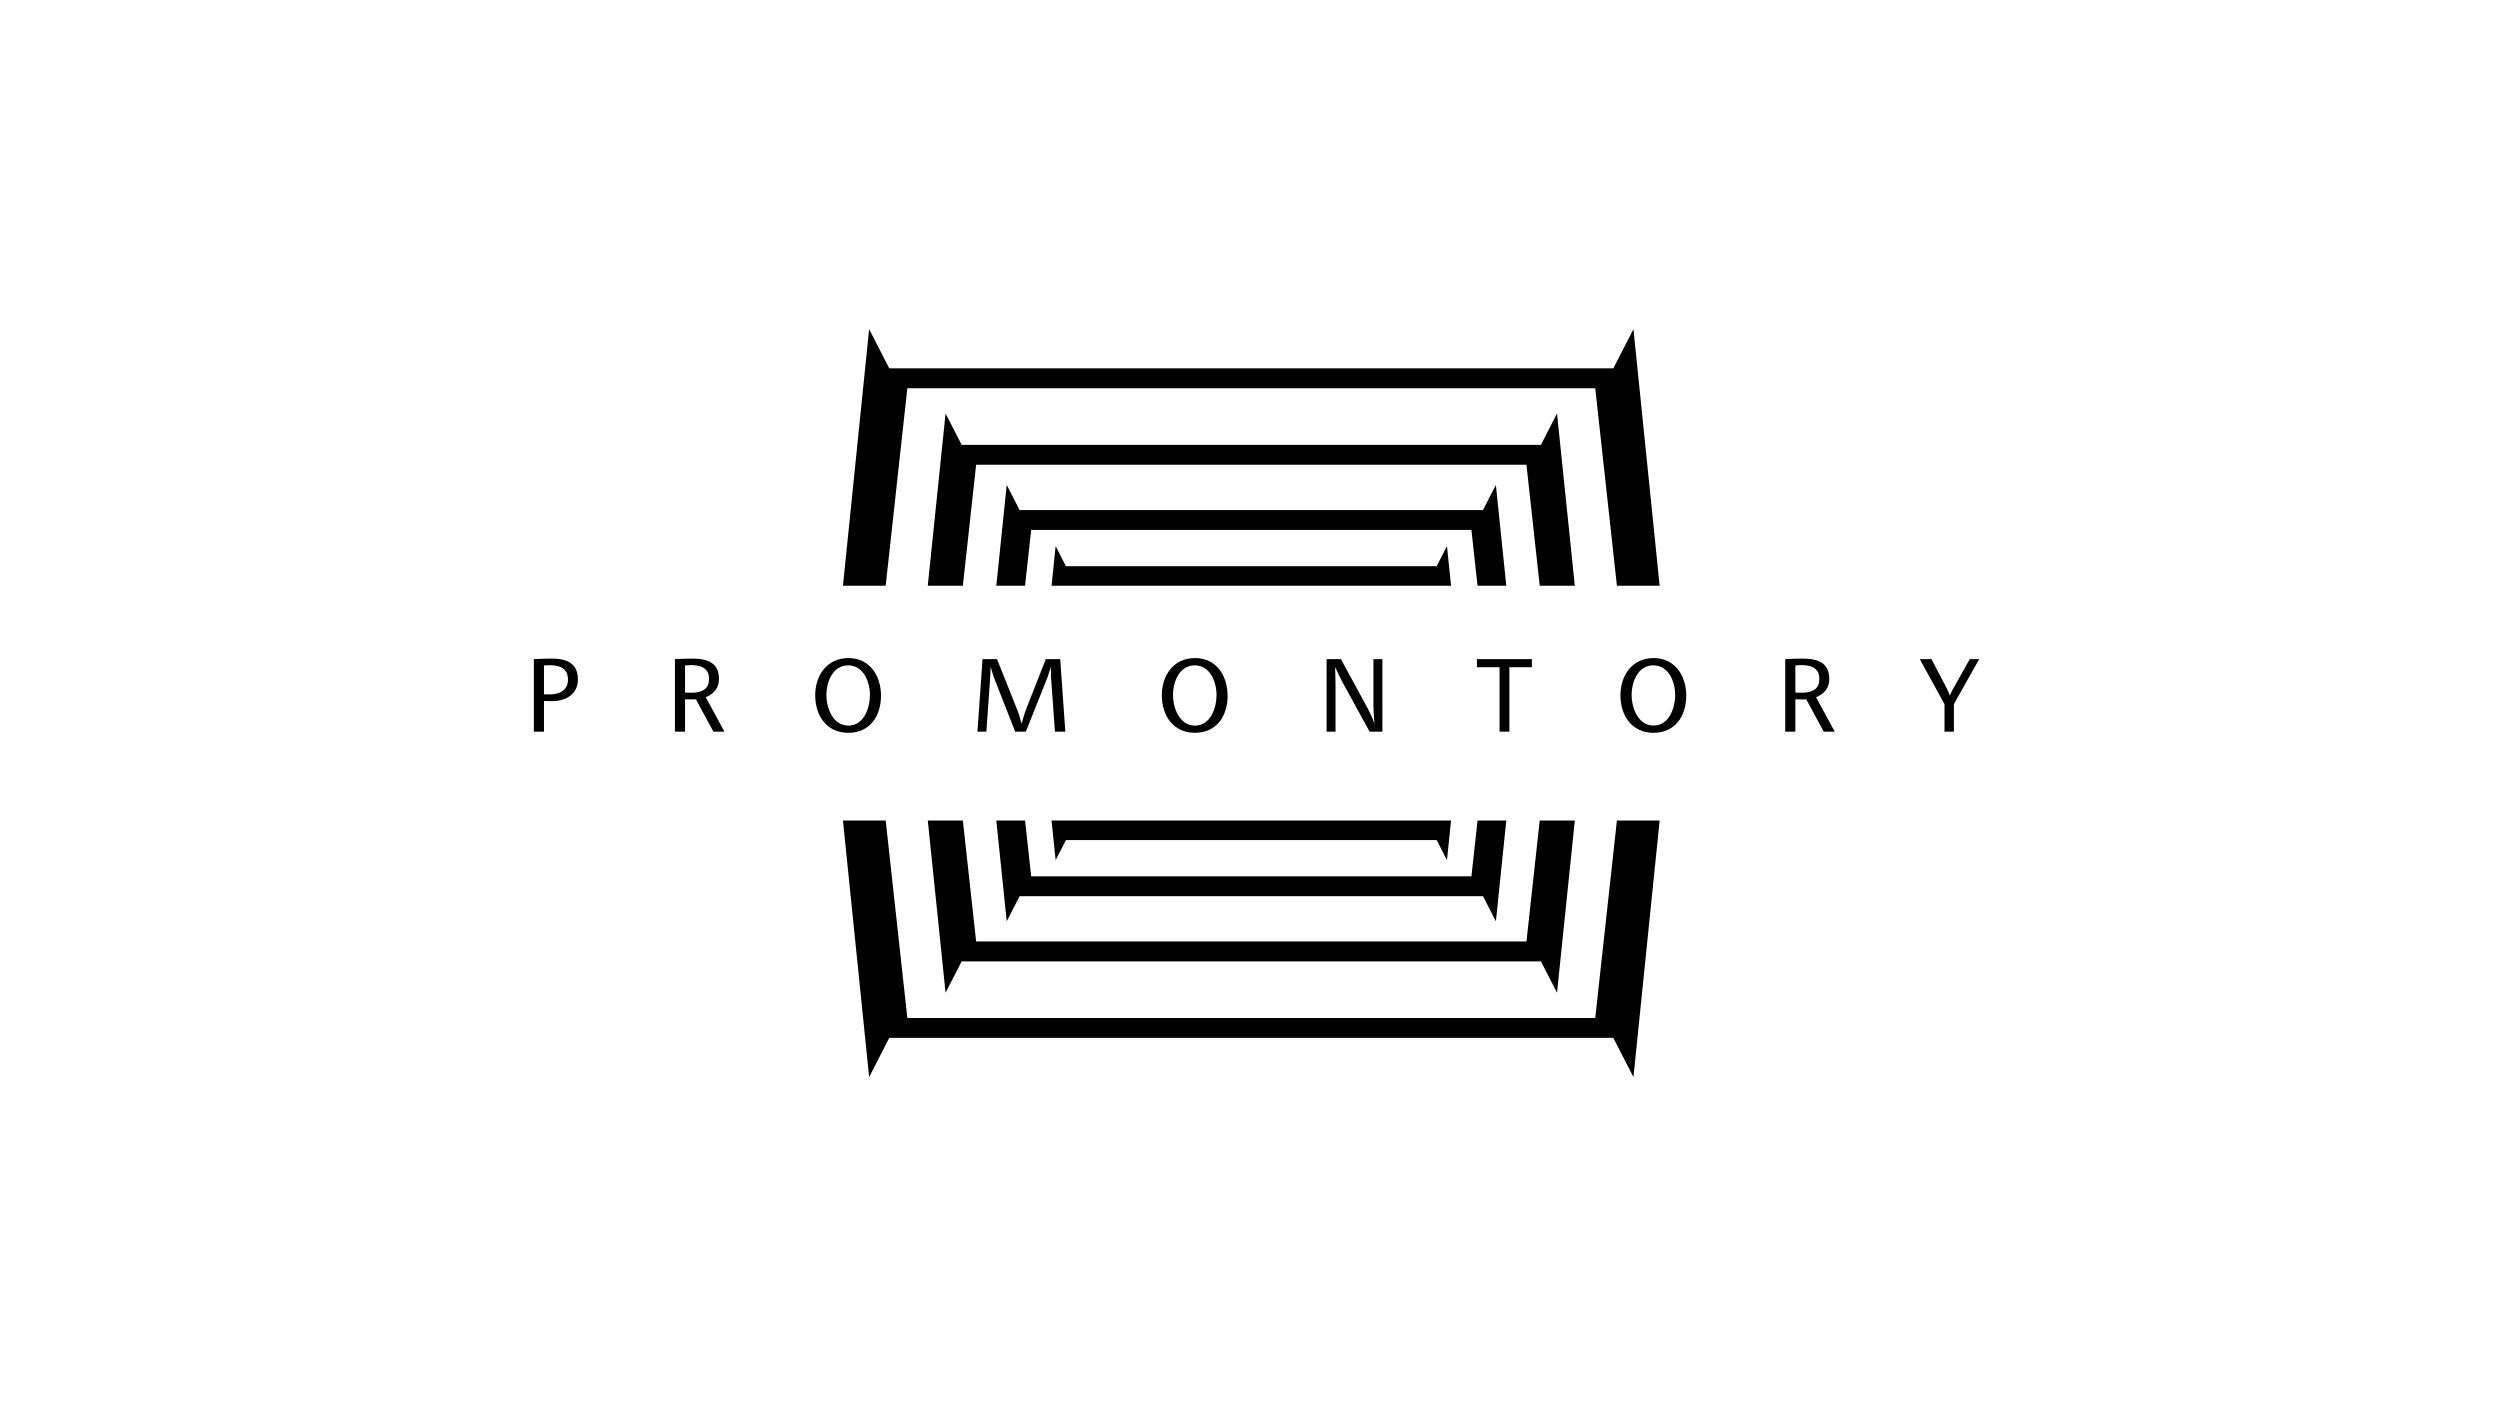
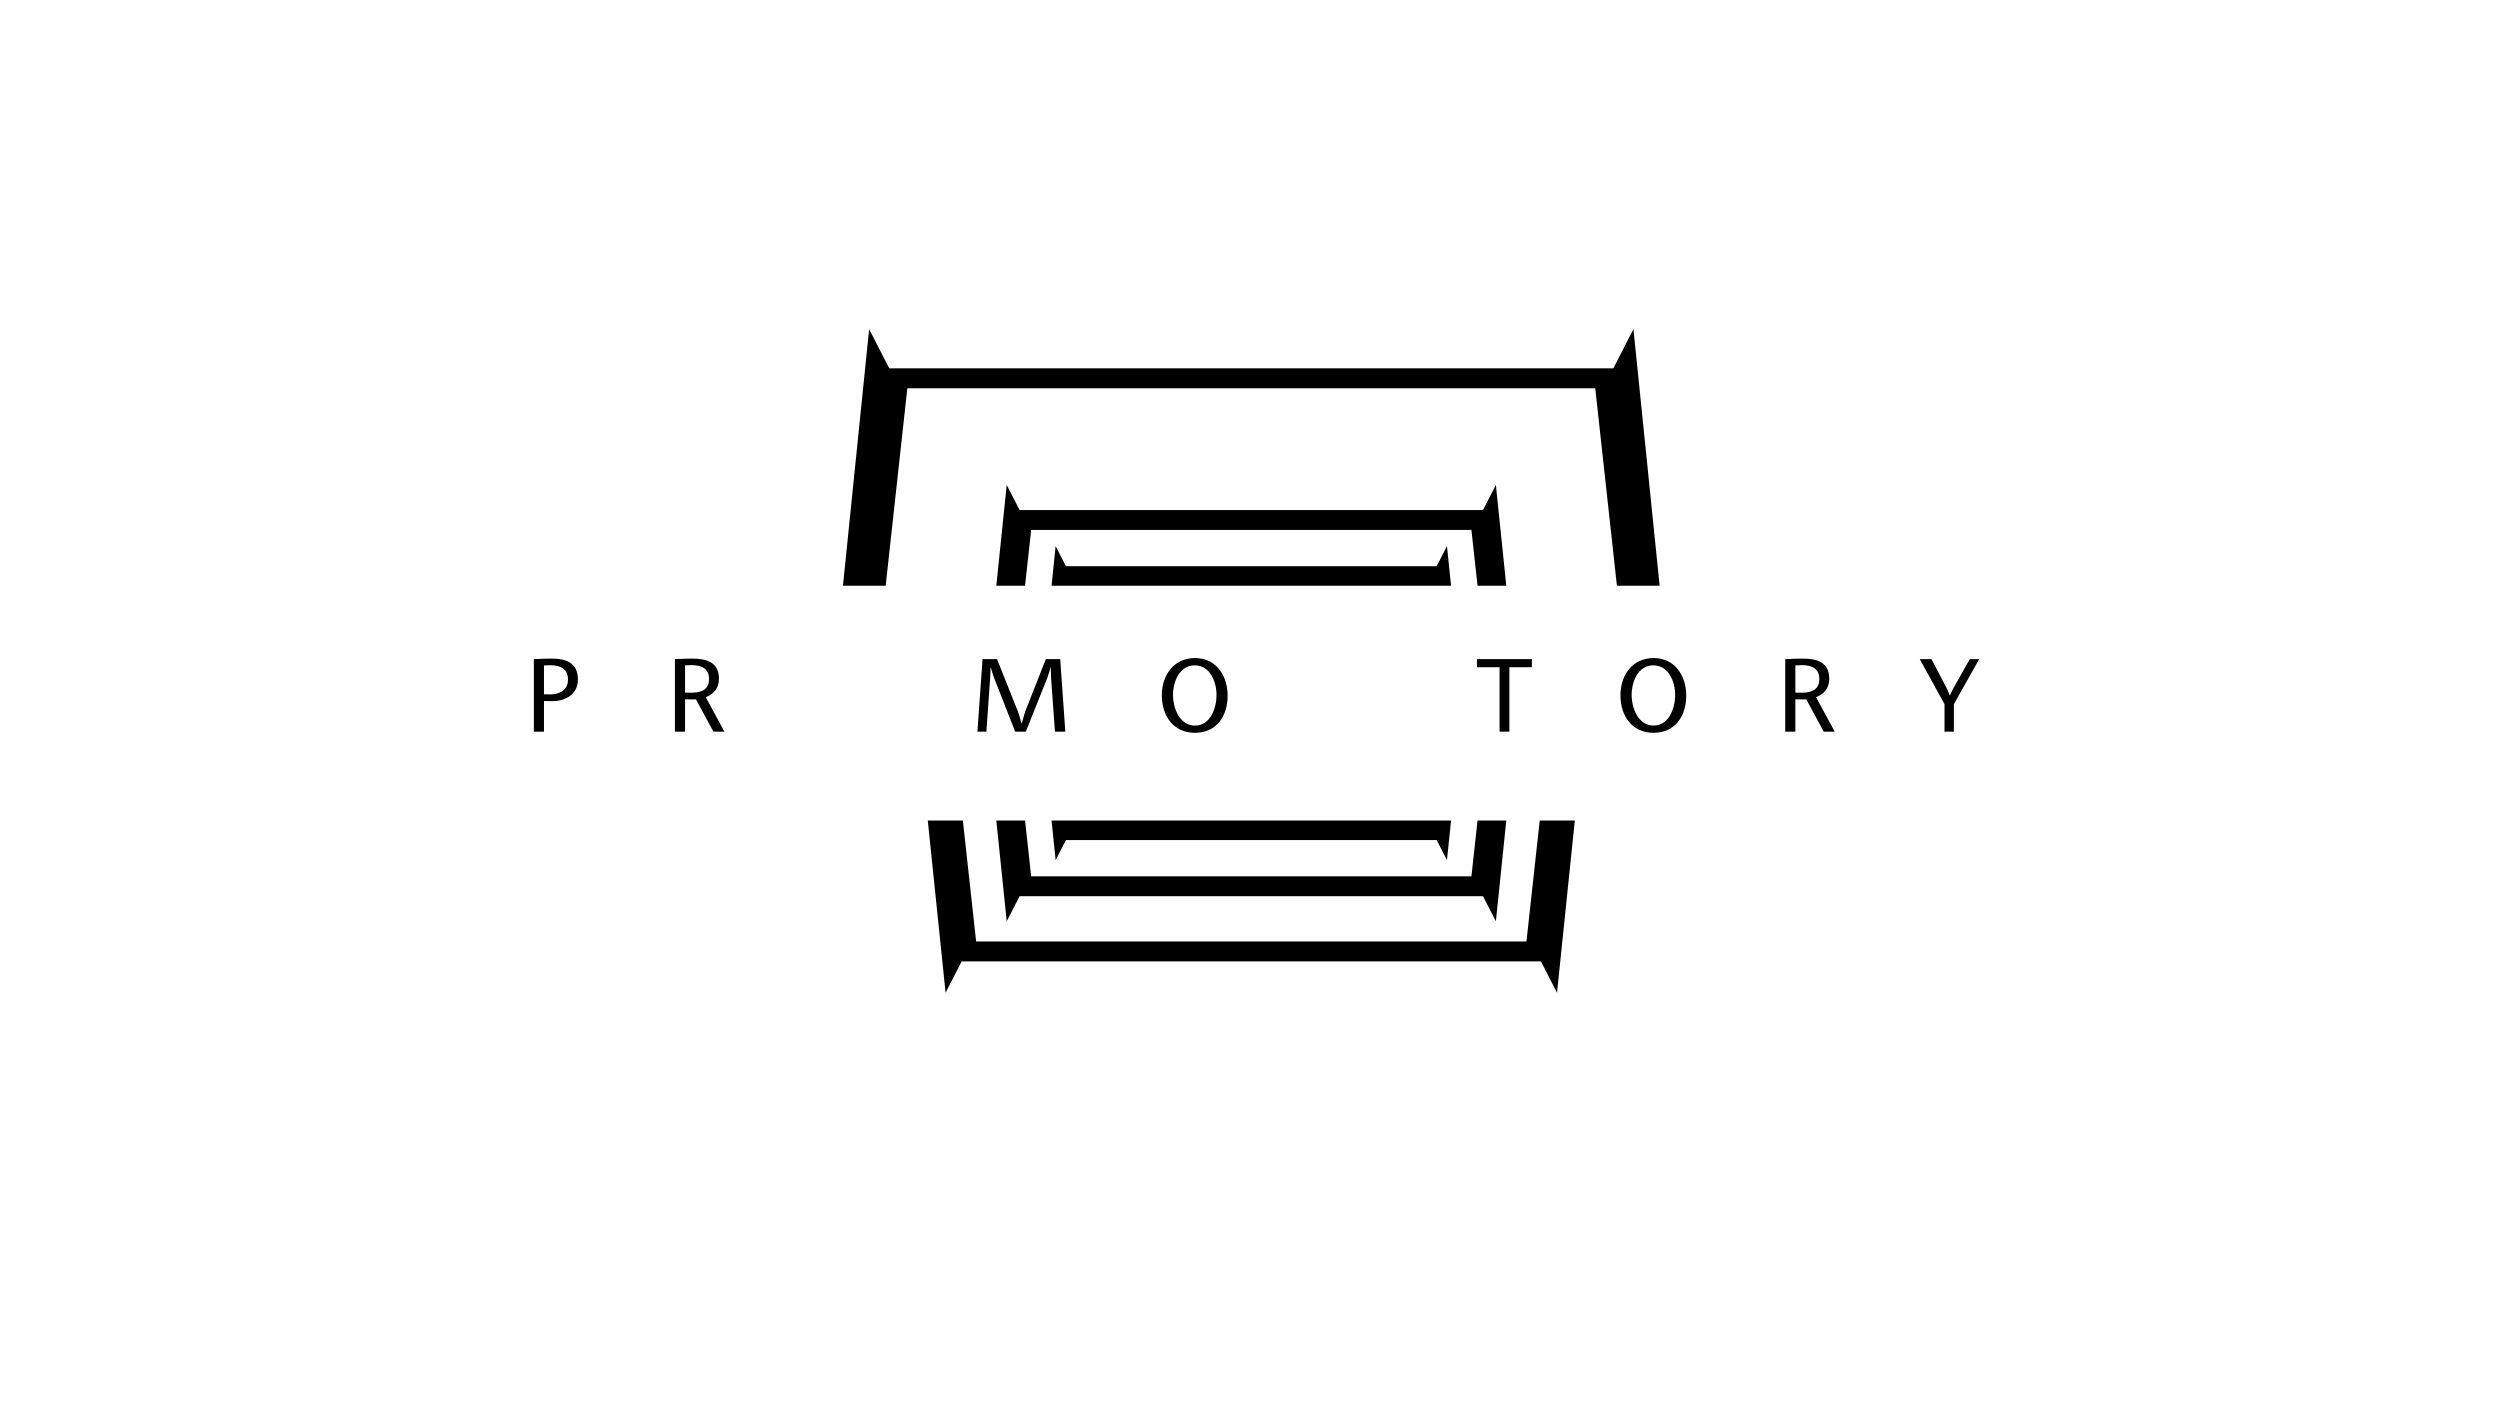
<svg xmlns="http://www.w3.org/2000/svg" id="Layer_1" data-name="Layer 1" viewBox="0 0 1920 1080">
  <title>Promontory_Logo_RGB</title>
-   <polygon points="1183.43 341.67 960.99 341.67 738.56 341.67 726.2 317.56 712.53 449.83 739.48 449.83 749.67 356.93 960.99 356.93 1172.32 356.93 1182.51 449.83 1209.45 449.83 1195.79 317.56 1183.43 341.67" />
  <polygon points="1138.94 391.72 960.99 391.72 783.05 391.72 773.16 372.44 765.17 449.83 787.24 449.83 791.94 407 960.99 407 1130.05 407 1134.75 449.83 1156.83 449.83 1148.83 372.44 1138.94 391.72" />
  <polygon points="1103.36 434.84 960.99 434.84 818.64 434.84 810.73 419.41 807.59 449.83 1114.41 449.83 1111.27 419.41 1103.36 434.84" />
  <polygon points="1239.04 282.9 960.99 282.9 682.95 282.9 667.5 252.77 647.39 449.83 680.2 449.83 696.84 298.18 960.99 298.18 1225.15 298.18 1241.79 449.83 1274.6 449.83 1254.49 252.77 1239.04 282.9" />
  <polygon points="738.56 738.33 961 738.33 1183.43 738.33 1195.79 762.44 1209.46 630.17 1182.51 630.17 1172.32 723.07 961 723.07 749.67 723.07 739.48 630.17 712.54 630.17 726.2 762.44 738.56 738.33" />
  <polygon points="783.05 688.27 961 688.27 1138.94 688.27 1148.84 707.56 1156.83 630.17 1134.75 630.17 1130.06 673 961 673 791.94 673 787.24 630.17 765.17 630.17 773.16 707.56 783.05 688.27" />
  <polygon points="818.64 645.16 961 645.16 1103.36 645.16 1111.27 660.59 1114.41 630.17 807.59 630.17 810.73 660.59 818.64 645.16" />
-   <polygon points="682.95 797.1 961 797.1 1239.04 797.1 1254.49 827.23 1274.6 630.17 1241.79 630.17 1225.15 781.82 961 781.82 696.84 781.82 680.21 630.17 647.39 630.17 667.5 827.23 682.95 797.1" />
  <path d="M424.17,538.47h-.5l-5.89-.08V561.9H410V506.21c4.75-.25,9.75-.41,13.52-.41,11.38,0,20.31,3.19,20.31,16.13C443.83,533.31,434.24,538.47,424.17,538.47Zm-1.88-27.59c-.57,0-2.63.08-4.51.16v22.19c2,.08,4.1.08,4.67.08,7.13,0,13.76-3.19,13.76-11.3C436.21,514.56,431.62,510.88,422.29,510.88Z" />
  <path d="M547.9,561.9l-13.43-24.82c-.82.08-1.64.08-2.45.08s-3.36,0-5.9-.08V561.9h-7.78V506.21c4.67-.25,9.58-.41,13.35-.41,11,0,20.47,2.78,20.47,15.56,0,7.12-3.93,11.62-10.15,14.08l14.33,26.46Zm-17.19-51.11c-.58,0-2.62.09-4.59.25v20.88l4.66.08h.58c8.76,0,13.19-3.6,13.19-10.48C544.55,514.31,540,510.79,530.71,510.79Z" />
-   <path d="M651.47,562.8c-16.46,0-25.39-12.94-25.39-28.83,0-15.23,9-28.58,25.48-28.58s25.05,13.67,25.05,28.9C676.61,550.19,667.94,562.8,651.47,562.8ZM651.39,511c-11.79,0-16.7,12.61-16.7,22.68,0,10.32,5.07,23.59,16.87,23.59S668.1,544,668.1,533.64C668.1,523.57,663.1,511,651.39,511Z" />
  <path d="M810.2,561.9l-3-41.61c-.08-1.55-.16-7.7-.16-7.7h-.17s-1.8,6.23-2.45,7.78L787.84,561.9h-8.19l-16.21-41.36c-.74-1.72-2.46-7.95-2.46-7.95h-.16s-.33,7.29-.42,8.61l-2.86,40.7h-6.88l3.93-55.69h11.14l16,40.21c.9,2.29,2.79,9.17,2.79,9.17h.16s2-7.12,2.7-9.17l15.81-40.21h11.05l3.93,55.69Z" />
  <path d="M917.67,562.8c-16.46,0-25.39-12.94-25.39-28.83,0-15.23,9-28.58,25.47-28.58s25.06,13.67,25.06,28.9C942.81,550.19,934.13,562.8,917.67,562.8ZM917.59,511c-11.8,0-16.71,12.61-16.71,22.68,0,10.32,5.08,23.59,16.87,23.59s16.54-13.27,16.54-23.59C934.29,523.57,929.3,511,917.59,511Z" />
-   <path d="M1051.84,561.9l-20-36.53c-2.95-5.24-6.31-12.86-6.31-12.86h-.16s.33,9.5.33,16.46V561.9h-6.88V506.21h11l20,36.77a92.51,92.51,0,0,1,5.57,12.28h.16s-.74-8.93-.74-13.75v-35.3h6.88V561.9Z" />
  <path d="M1159.2,512.43V561.9h-7.54V512.43H1134.3v-6.22h42.18v6.22Z" />
  <path d="M1269.89,562.8c-16.46,0-25.39-12.94-25.39-28.83,0-15.23,9-28.58,25.47-28.58s25.06,13.67,25.06,28.9C1295,550.19,1286.35,562.8,1269.89,562.8Zm-.08-51.84c-11.8,0-16.71,12.61-16.71,22.68,0,10.32,5.08,23.59,16.87,23.59s16.55-13.27,16.55-23.59C1286.52,523.57,1281.52,511,1269.81,511Z" />
  <path d="M1400.62,561.9l-13.42-24.82c-.82.08-1.64.08-2.46.08s-3.36,0-5.9-.08V561.9h-7.78V506.21c4.67-.25,9.58-.41,13.35-.41,11,0,20.47,2.78,20.47,15.56,0,7.12-3.93,11.62-10.15,14.08l14.33,26.46Zm-17.19-51.11c-.57,0-2.63.09-4.59.25v20.88l4.67.08h.57c8.77,0,13.19-3.6,13.19-10.48C1397.27,514.31,1392.68,510.79,1383.43,510.79Z" />
  <path d="M1500.59,540.77V561.9h-7.21V540.77l-19-34.56h9l11.47,21.95a52.8,52.8,0,0,1,2.54,5.89h.16a62.18,62.18,0,0,1,2.87-5.82l12.36-22H1520Z" />
</svg>